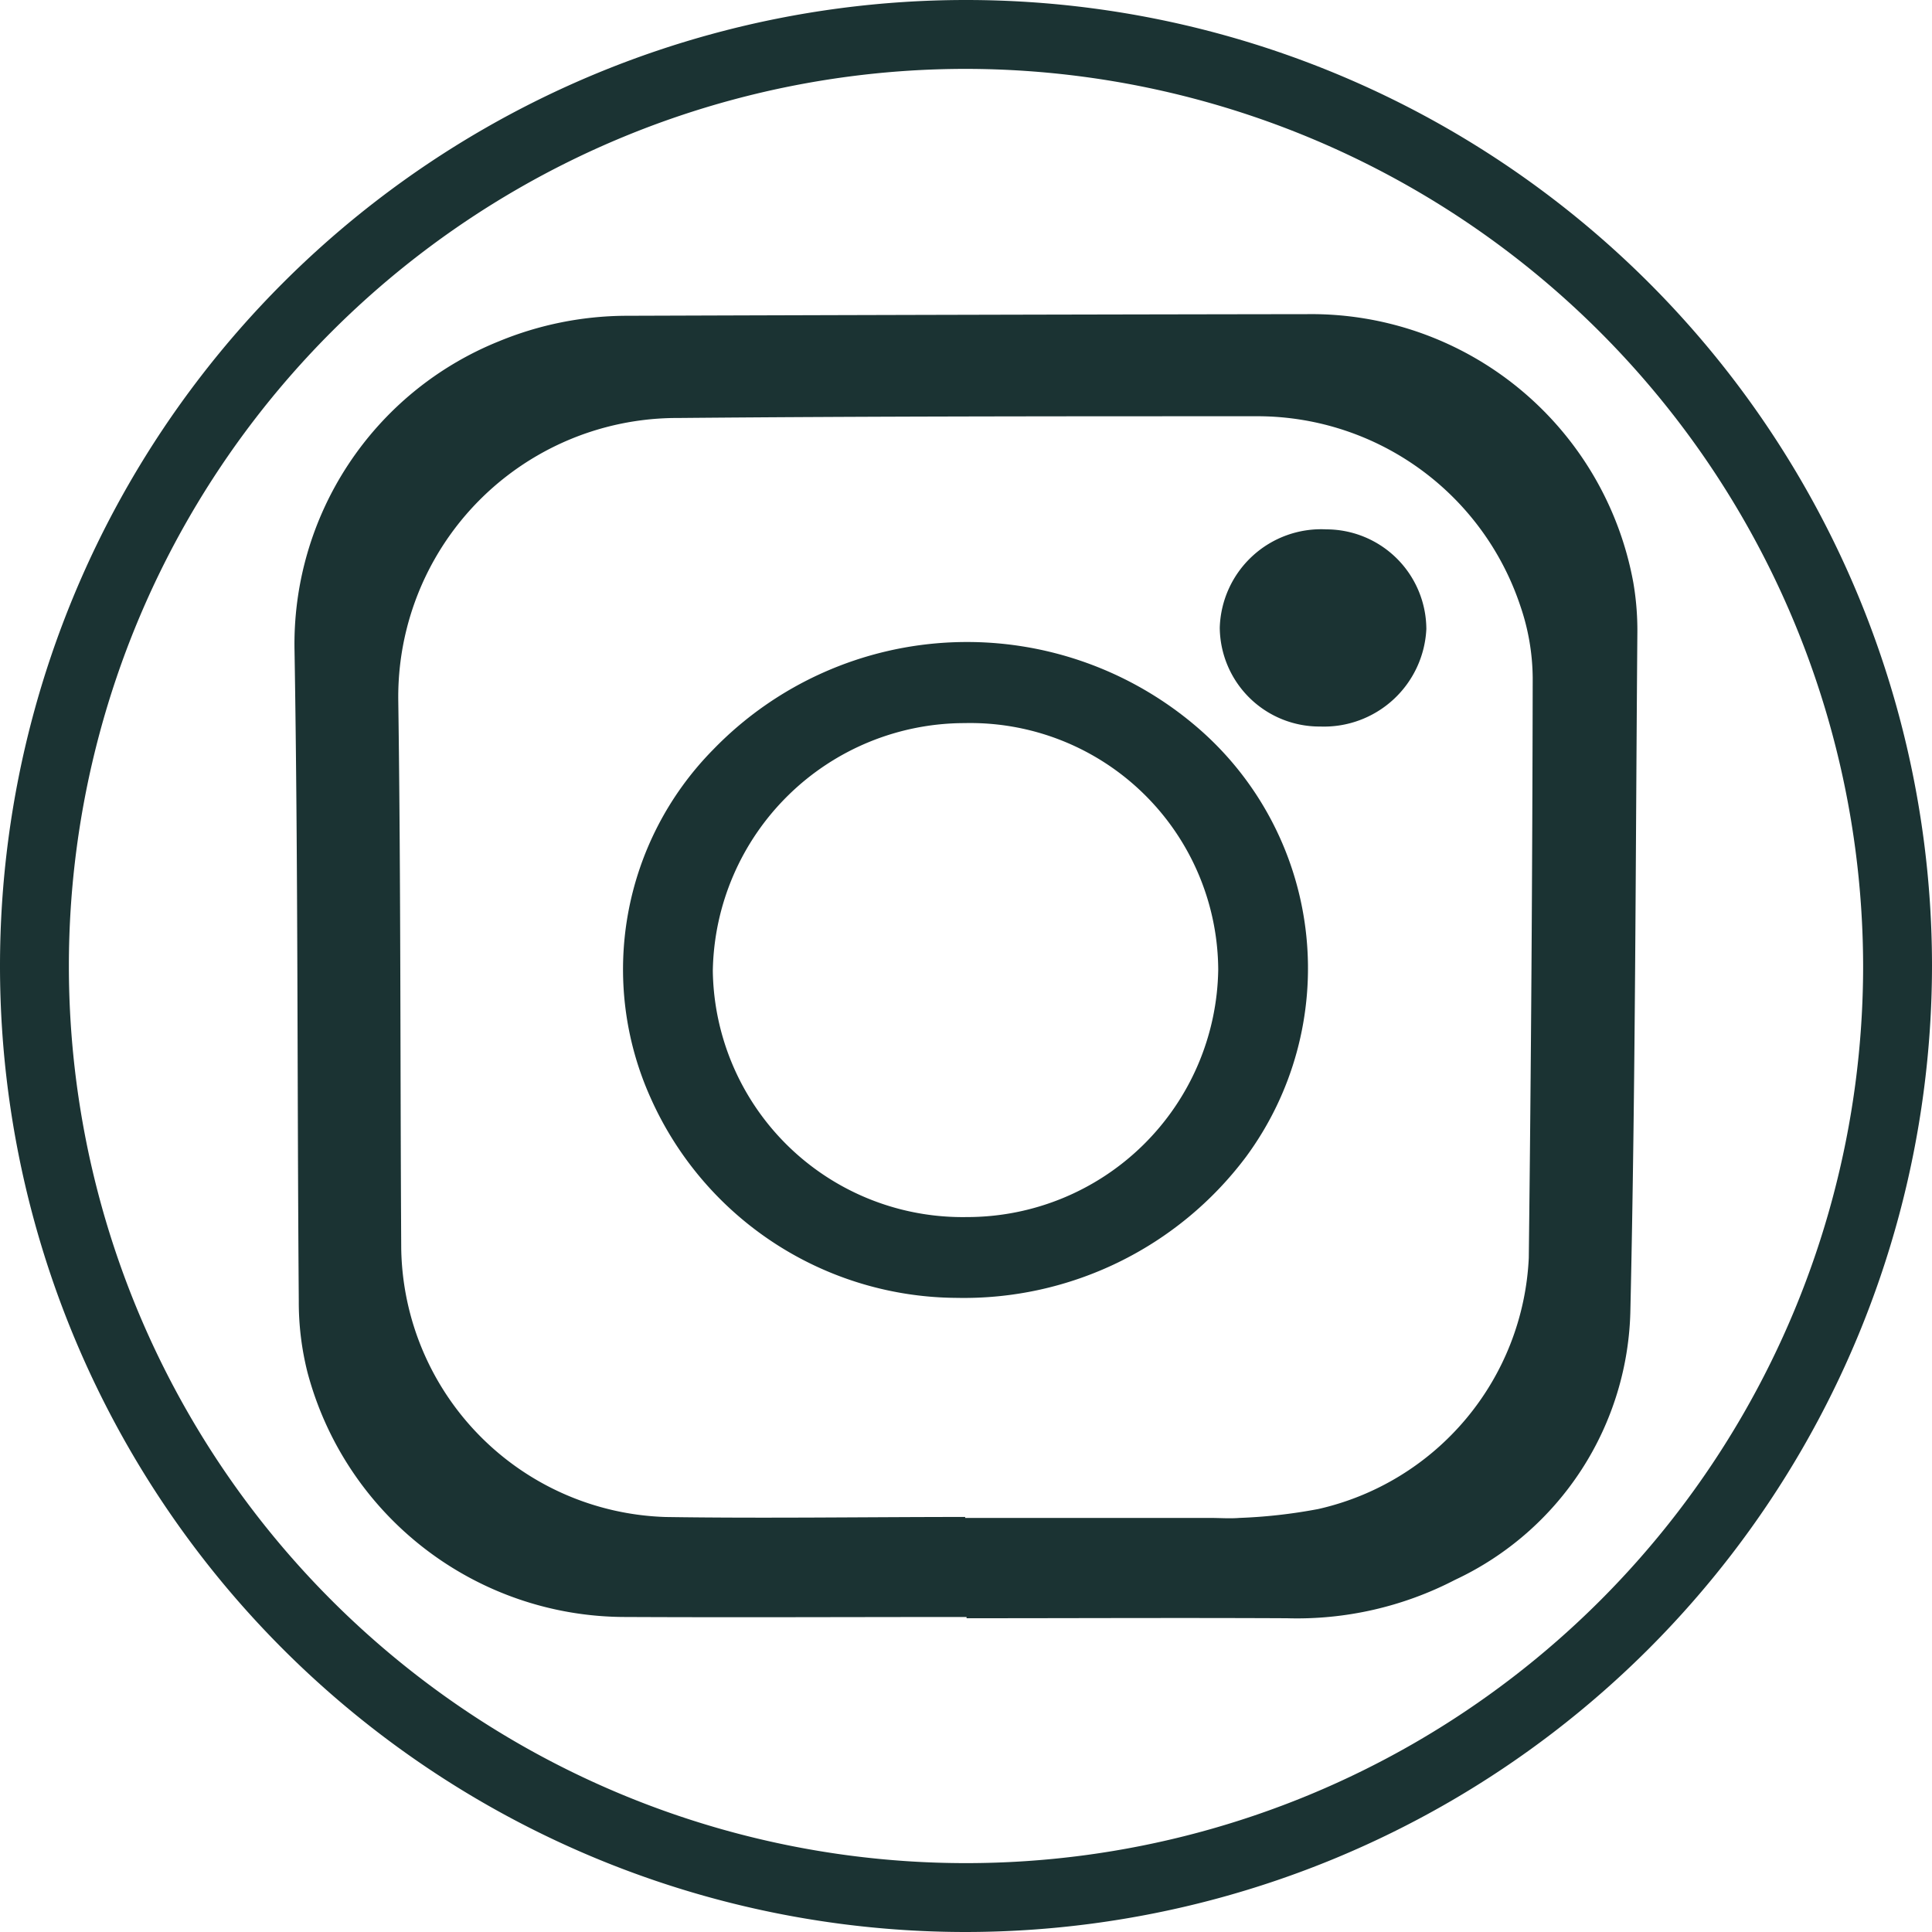
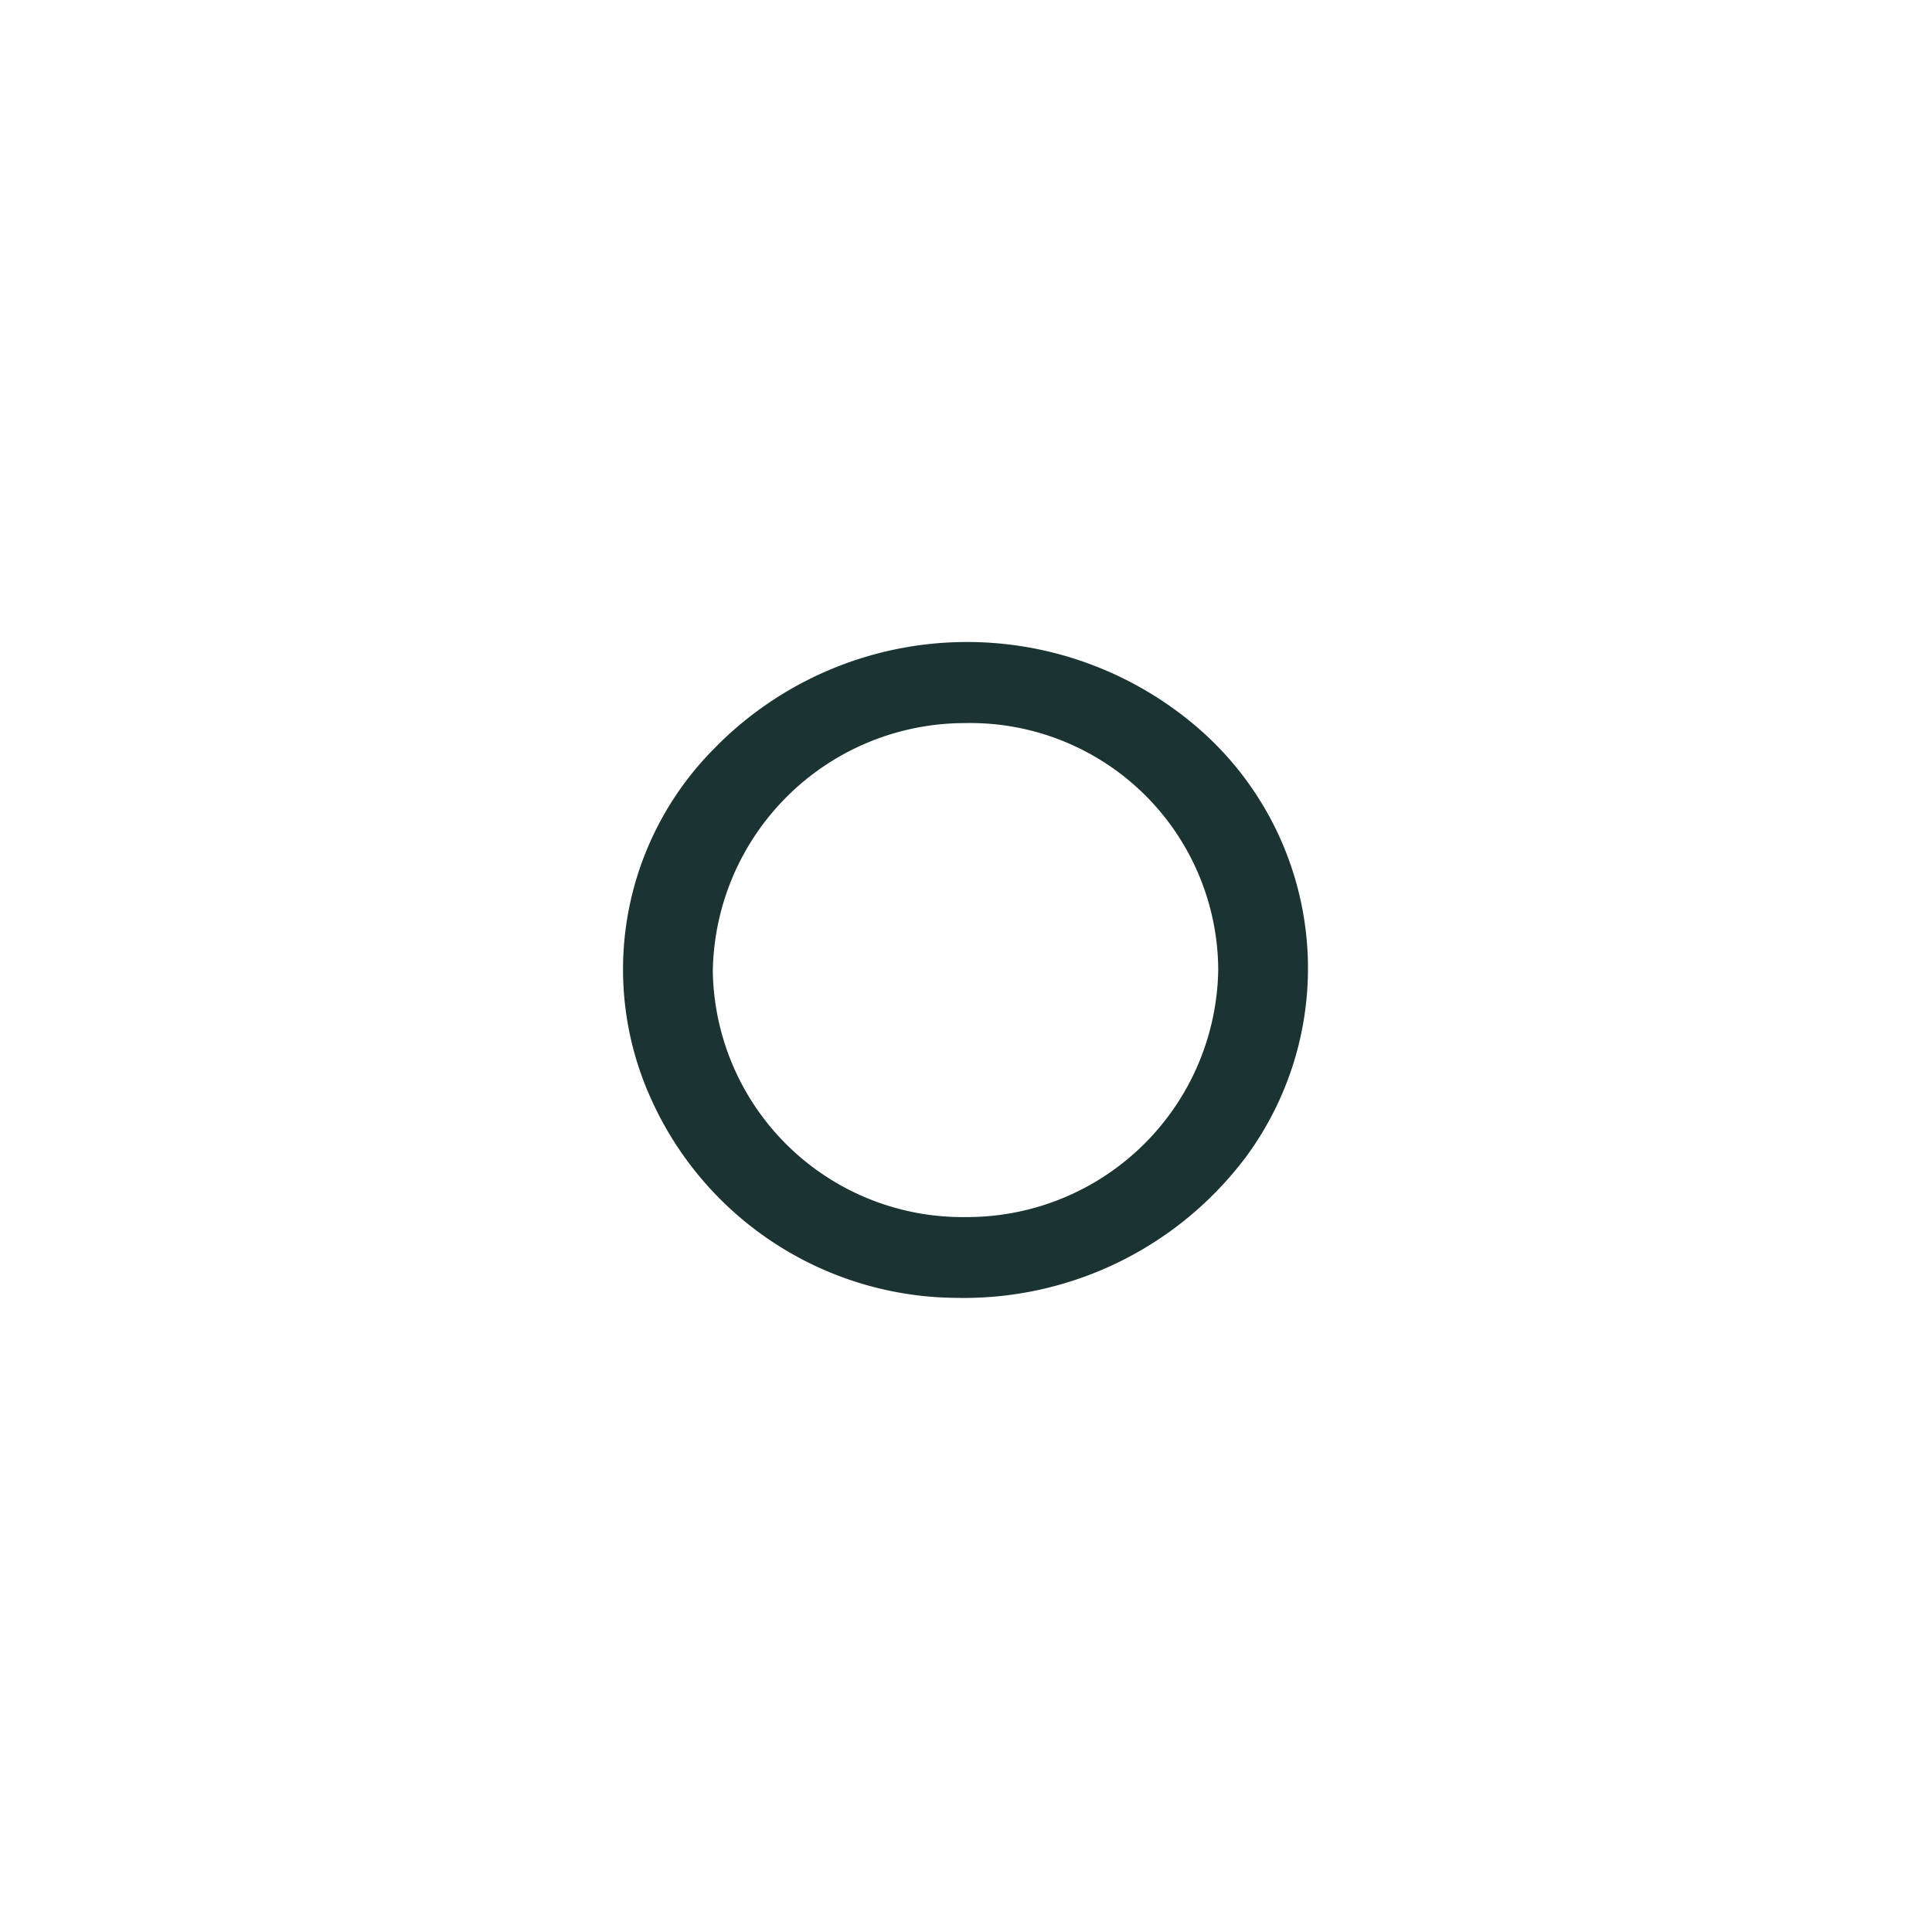
<svg xmlns="http://www.w3.org/2000/svg" width="40" height="40" viewBox="0 0 40 40">
  <g id="Group_166" data-name="Group 166" transform="translate(-193.618 81.256)">
    <g id="Group_37" data-name="Group 37" transform="translate(193.618 -81.256)">
-       <path id="Path_196" data-name="Path 196" d="M213.618-41.256a20,20,0,0,1-20-20,20,20,0,0,1,20-20,20,20,0,0,1,20,20h0A20.022,20.022,0,0,1,213.618-41.256Zm0-38.574a18.575,18.575,0,0,0-18.574,18.574,18.574,18.574,0,0,0,18.574,18.574,18.574,18.574,0,0,0,18.574-18.574h0A18.6,18.6,0,0,0,213.618-79.83Z" transform="translate(-193.618 81.256)" fill="#1b3333" />
-     </g>
+       </g>
    <g id="aNBvst.tif" transform="translate(199.716 -74.755)">
      <g id="Group_164" data-name="Group 164" transform="translate(0 0)">
-         <path id="Path_828" data-name="Path 828" d="M216.086-45.161c-2.355,0-4.709.011-7.063,0a6.812,6.812,0,0,1-6.585-5.073,5.947,5.947,0,0,1-.178-1.474c-.035-4.485-.013-8.97-.088-13.455a6.758,6.758,0,0,1,4.23-6.409,6.984,6.984,0,0,1,2.614-.529q7.062-.024,14.125-.034a6.777,6.777,0,0,1,6.749,5.557,5.84,5.84,0,0,1,.084,1.022c-.038,4.673-.039,9.346-.144,14.017a6.3,6.3,0,0,1-3.631,5.609,7.1,7.1,0,0,1-3.482.795c-2.211-.011-4.422,0-6.632,0Zm-.029-2.07v.019h5.075c.2,0,.4.016.6,0a10.87,10.87,0,0,0,1.639-.185,5.6,5.6,0,0,0,4.355-5.2q.071-6,.081-12a4.684,4.684,0,0,0-.254-1.491,5.741,5.741,0,0,0-5.5-3.933c-3.98,0-7.961,0-11.941.036a5.774,5.774,0,0,0-5.792,5.86c.053,3.779.039,7.558.061,11.337a5.651,5.651,0,0,0,5.475,5.557C211.922-47.2,213.99-47.232,216.057-47.232Z" transform="translate(-202.172 72.138)" fill="#1b3333" />
        <path id="Path_829" data-name="Path 829" d="M218.613-49.033a6.978,6.978,0,0,1-6.332-4.139,6.481,6.481,0,0,1,1.291-7.209,7.314,7.314,0,0,1,10.129-.374,6.577,6.577,0,0,1,.908,8.8A7.3,7.3,0,0,1,218.613-49.033Zm5.419-6.8a5.134,5.134,0,0,0-5.247-5.1,5.219,5.219,0,0,0-5.217,5.127,5.172,5.172,0,0,0,5.258,5.1A5.2,5.2,0,0,0,224.032-55.83Z" transform="translate(-204.908 69.403)" fill="#1b3333" />
-         <path id="Path_830" data-name="Path 830" d="M231.122-61.8a2.065,2.065,0,0,1-2.082-2.047,2.1,2.1,0,0,1,2.207-2.035,2.073,2.073,0,0,1,2.07,2.063A2.122,2.122,0,0,1,231.122-61.8Z" transform="translate(-209.884 70.341)" fill="#1b3333" />
      </g>
    </g>
  </g>
</svg>